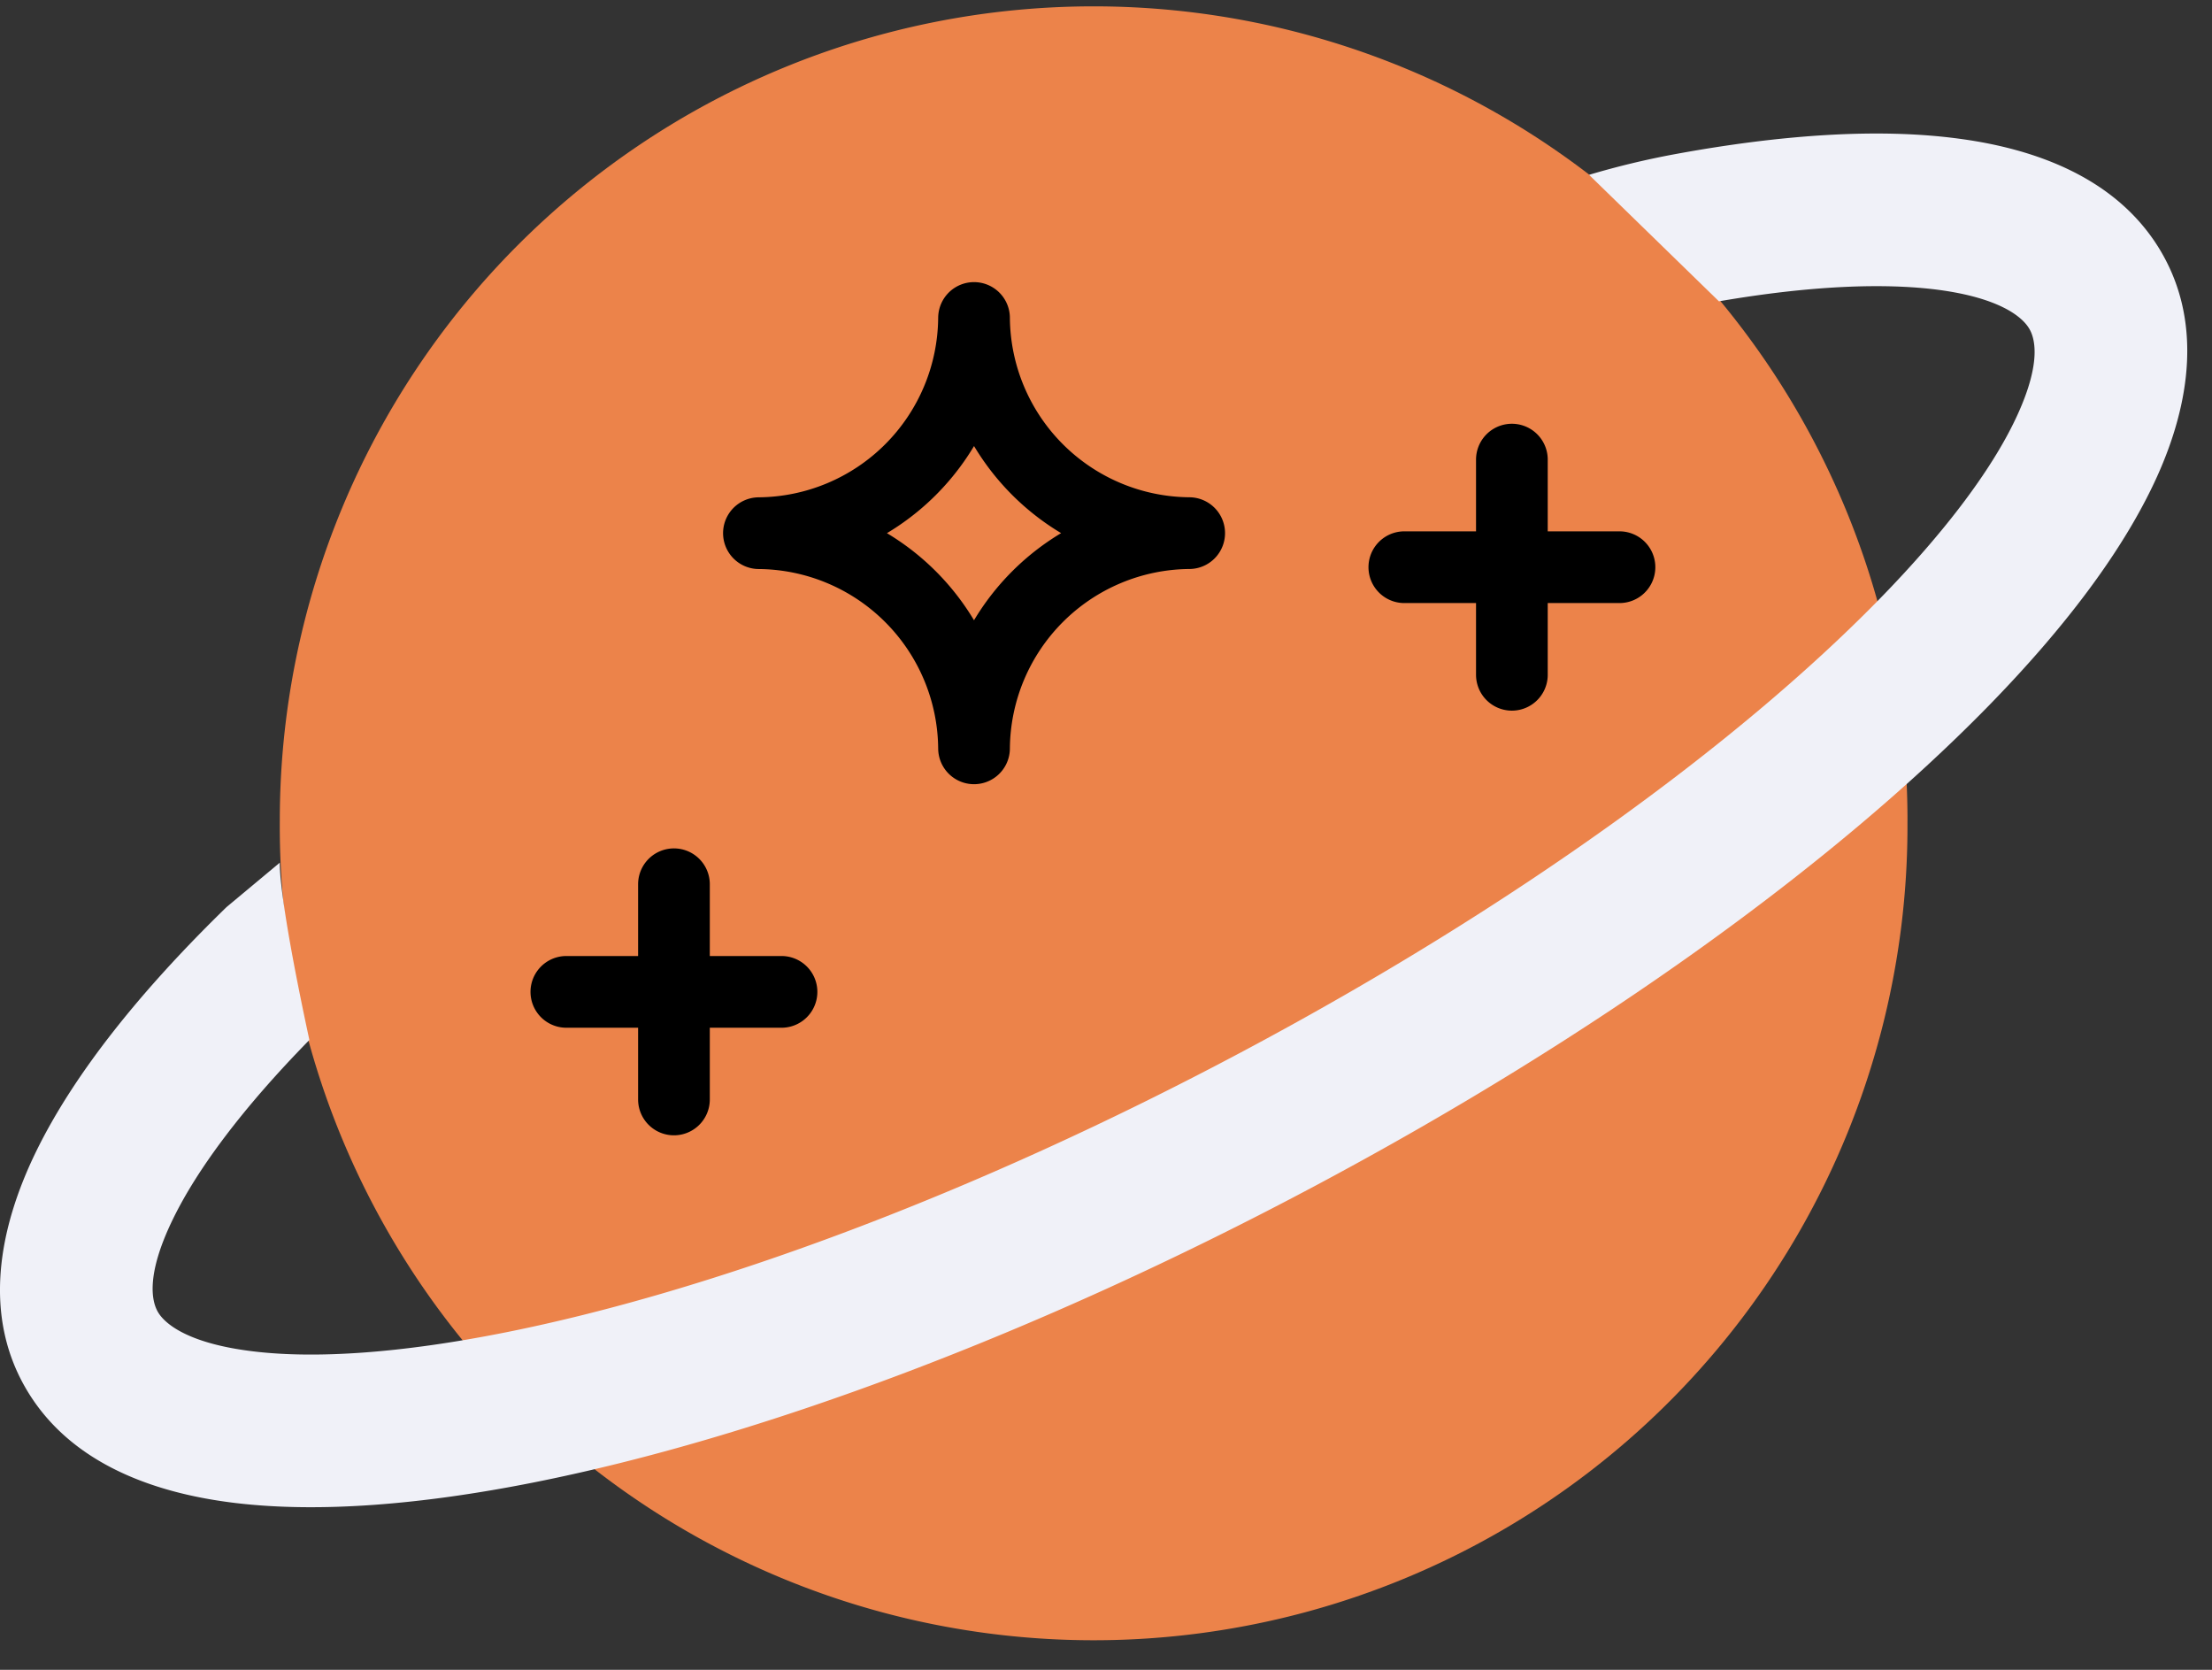
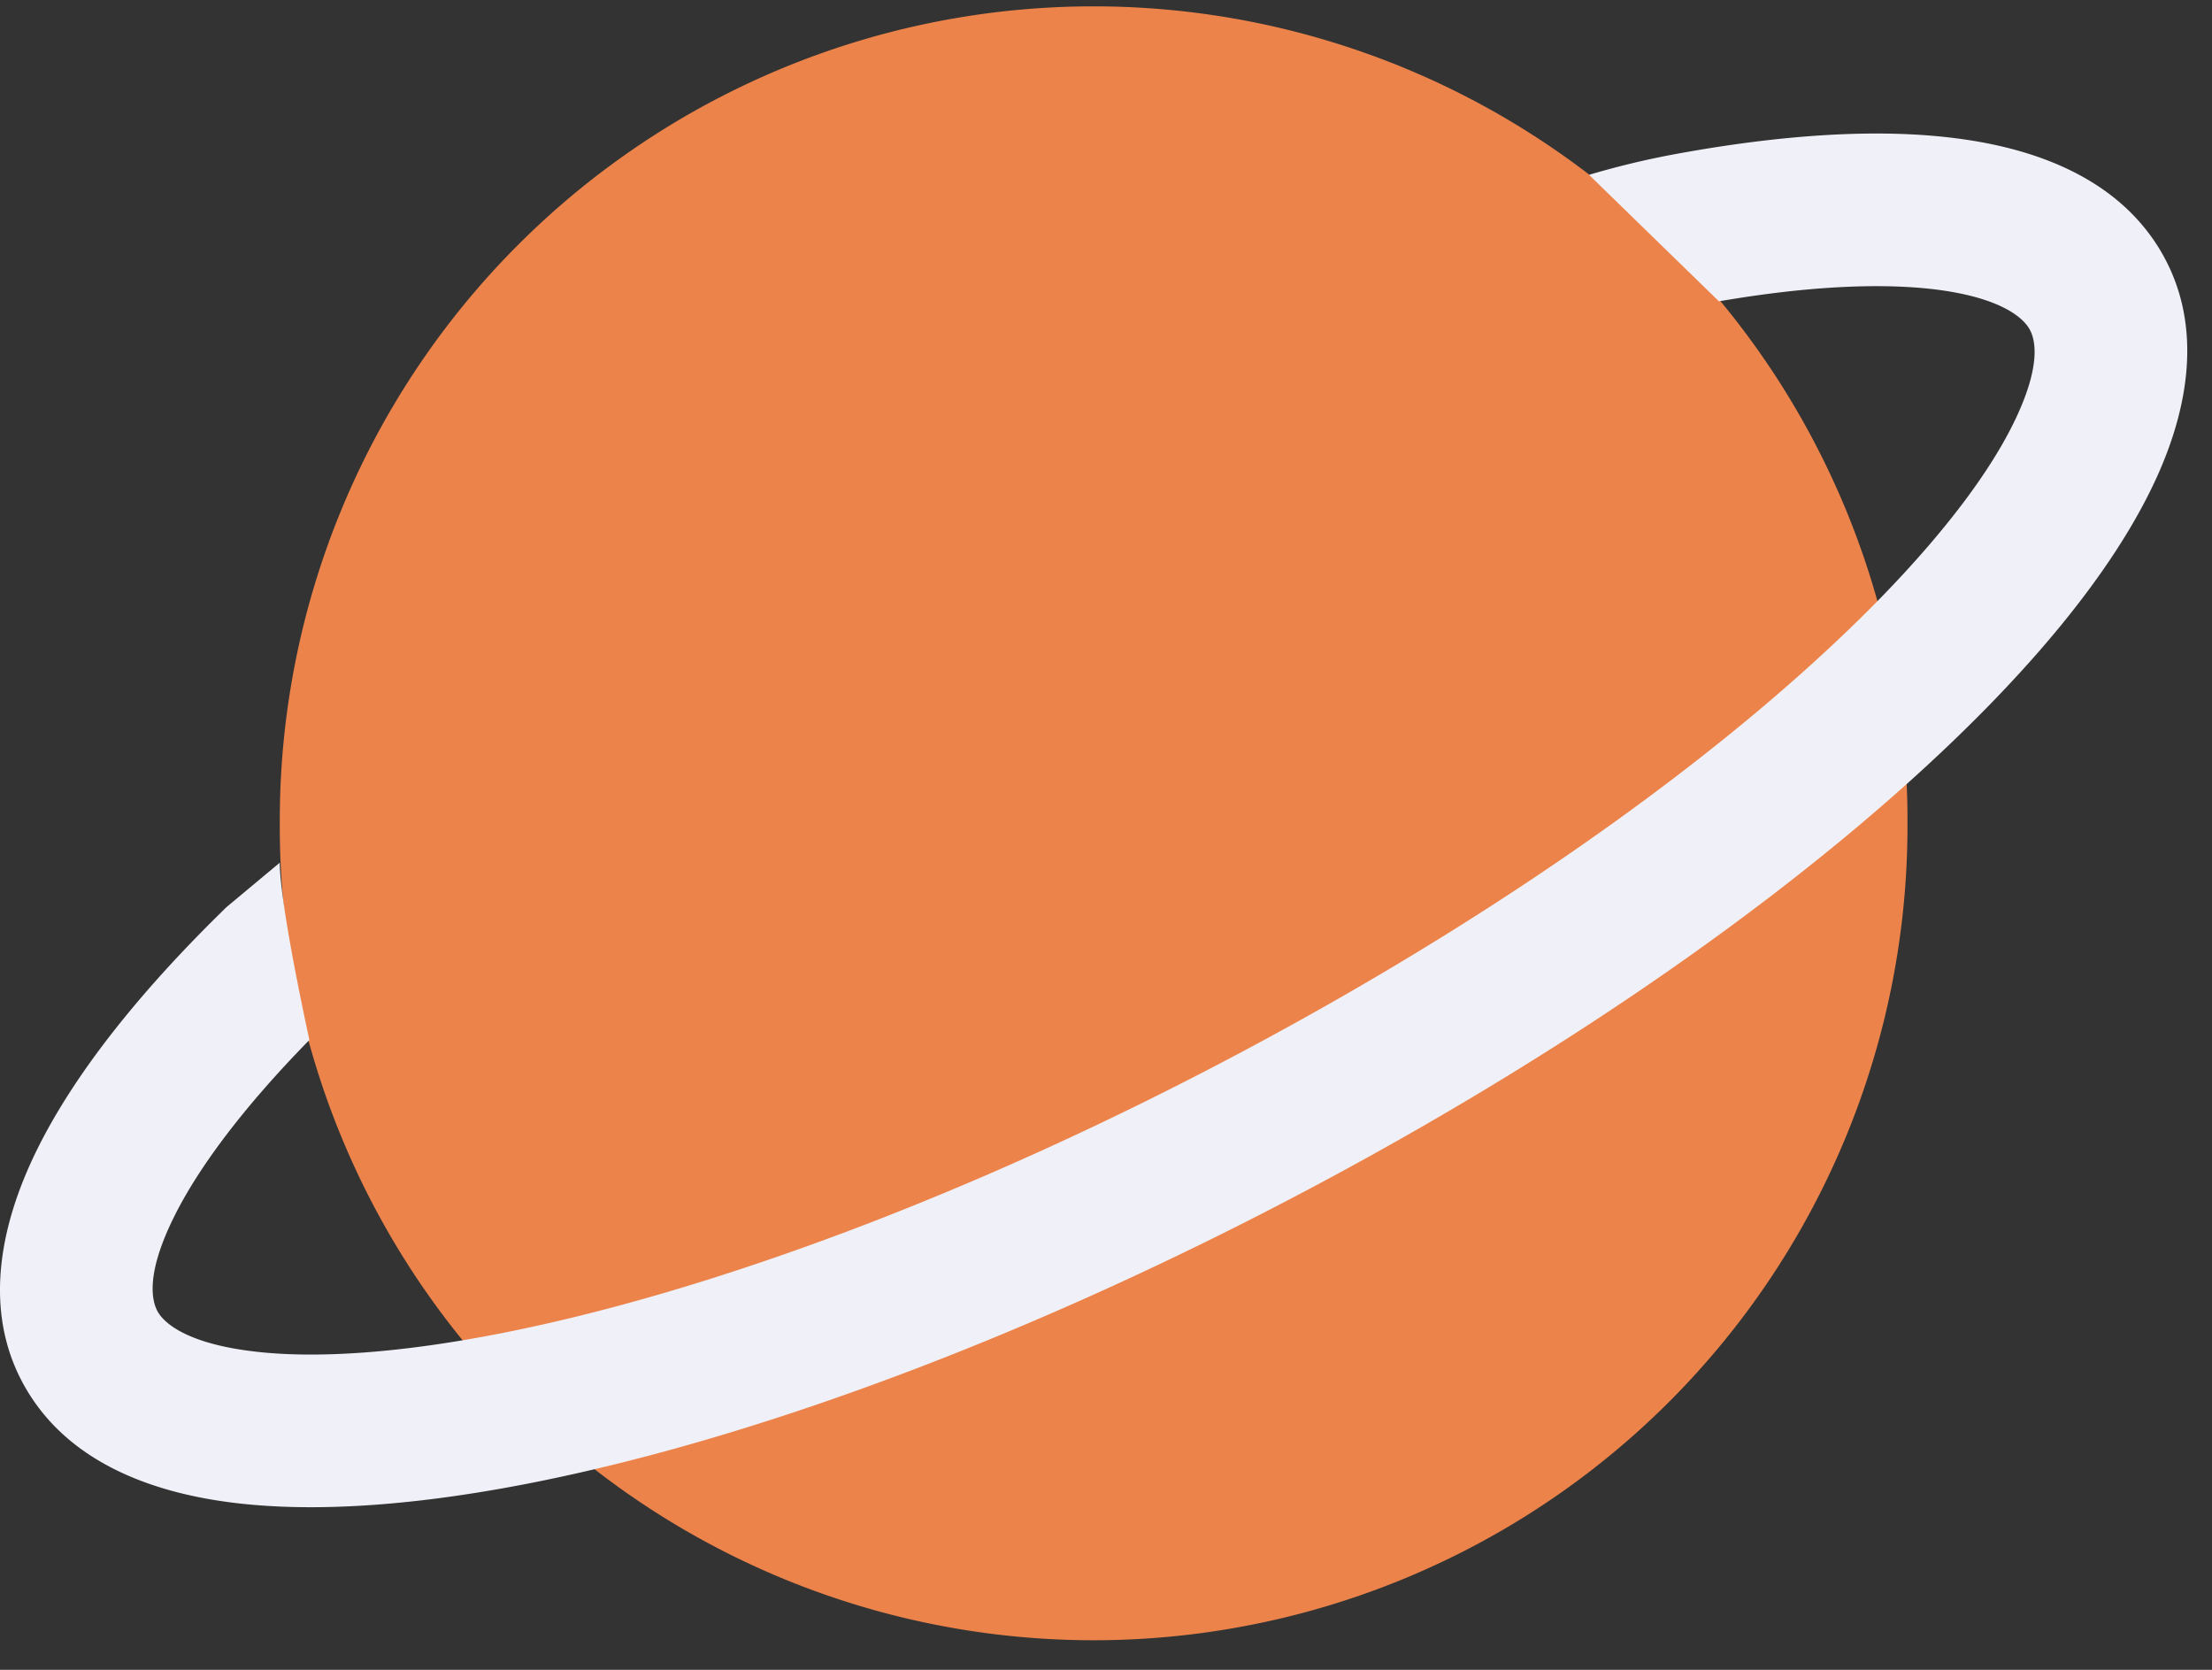
<svg xmlns="http://www.w3.org/2000/svg" width="53" height="40" fill="none" viewBox="0 0 53 40">
  <rect x="0" y="0" width="53" height="40" fill="#333333" stroke="none" />
  <path fill="#EC834A" d="M45.703 19.652a19.5 19.5 0 1 1-38.999 0 19.5 19.5 0 0 1 39 0Z" />
  <path fill="#F0F1F8" d="M40.126 3.694c2.552-.47 4.89-.632 6.818-.371 1.877.251 3.744.958 4.768 2.594 1.087 1.74.76 3.758-.03 5.503-.804 1.775-2.237 3.654-4.075 5.529-3.695 3.77-9.35 7.863-16.08 11.449-6.735 3.588-13.394 6.054-18.755 7.117-2.668.529-5.113.729-7.124.49-1.95-.232-3.9-.934-4.953-2.62-1.146-1.833-.722-3.973.17-5.8.914-1.871 2.516-3.865 4.563-5.856l1.275-1.063c0 .534.202 1.73.41 2.793.11.56.219 1.082.3 1.453-1.59 1.623-2.677 3.079-3.264 4.28-.676 1.382-.507 2.011-.354 2.255.176.283.744.743 2.284.926 1.485.178 3.51.044 5.984-.446 4.924-.975 11.244-3.293 17.745-6.757 6.501-3.463 11.822-7.349 15.186-10.78 1.691-1.724 2.803-3.252 3.356-4.476.568-1.255.407-1.828.261-2.057-.17-.273-.704-.717-2.152-.912-1.321-.175-3.1-.1-5.273.273l-3.112-3.03a19.913 19.913 0 0 1 2.052-.494Z" />
-   <path stroke="#000" stroke-linecap="round" stroke-linejoin="round" stroke-width="1.718" d="M36.225 11.01v5.154m2.578-2.577h-5.155m-17.5 7.595v5.155m2.577-2.577H13.57m9.768-16.143a5.196 5.196 0 0 0 5.155 5.154 5.196 5.196 0 0 0-5.155 5.155 5.196 5.196 0 0 0-5.154-5.154 5.196 5.196 0 0 0 5.154-5.155Z" />
</svg>